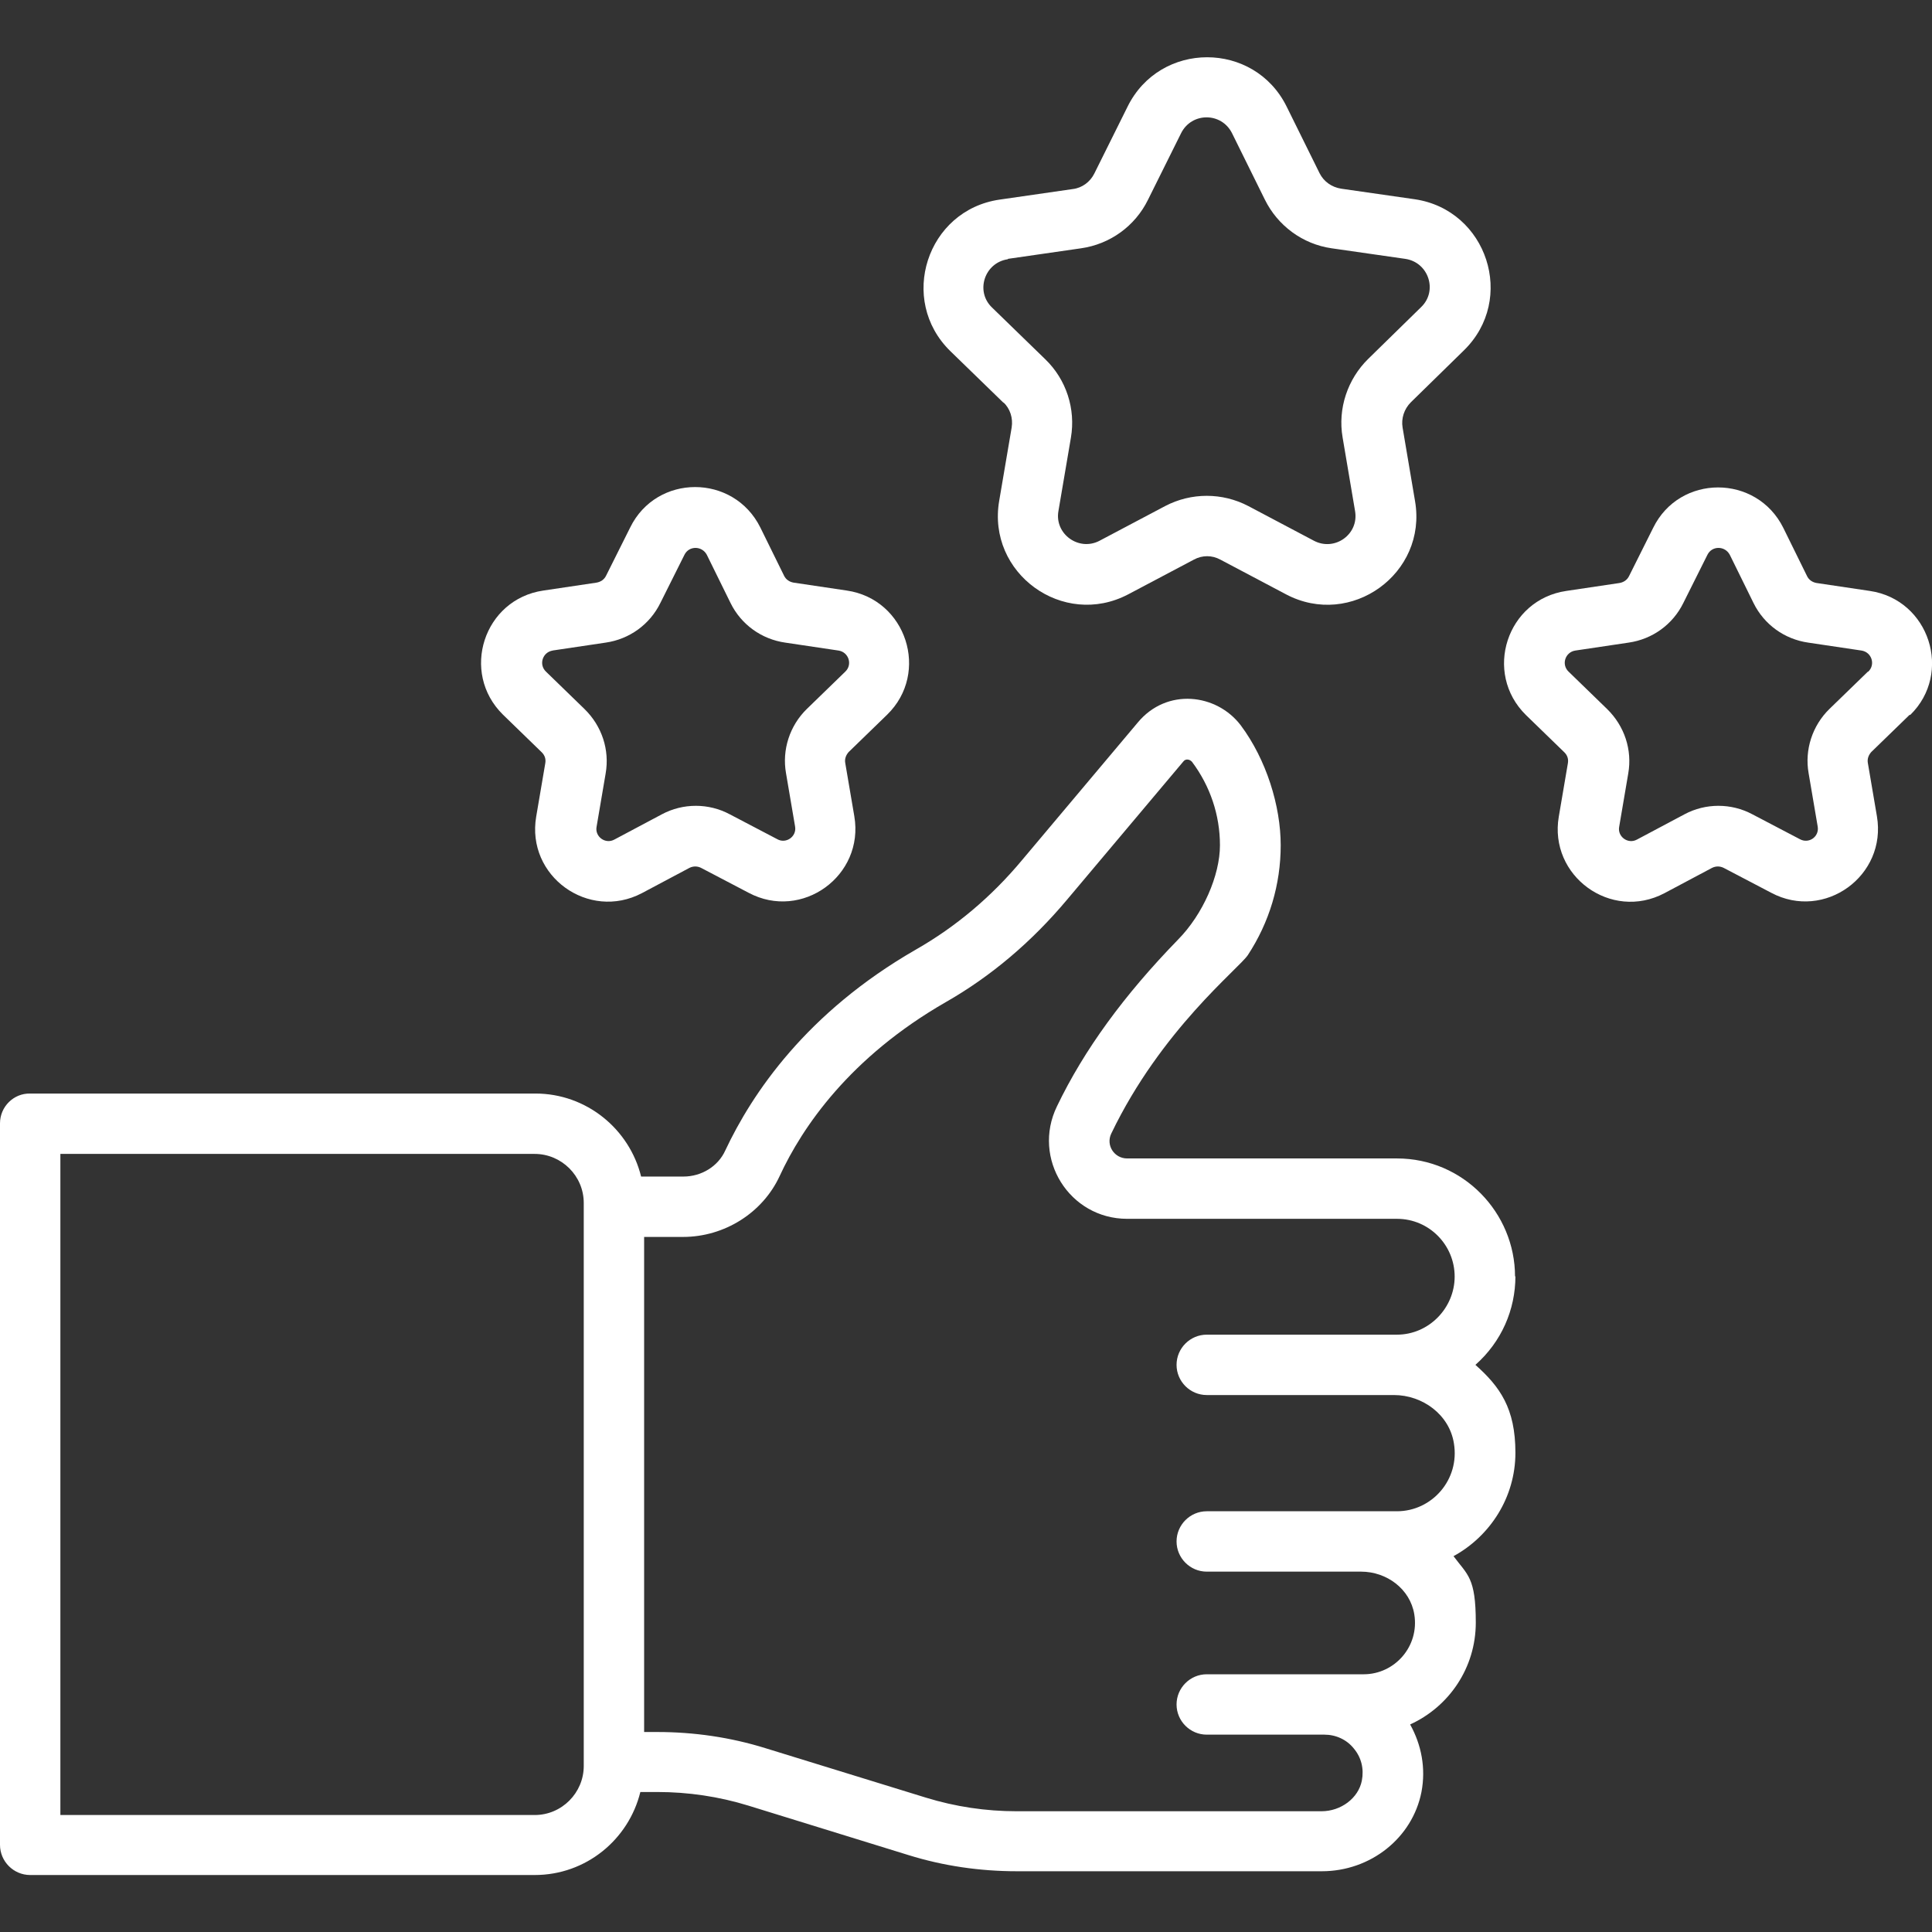
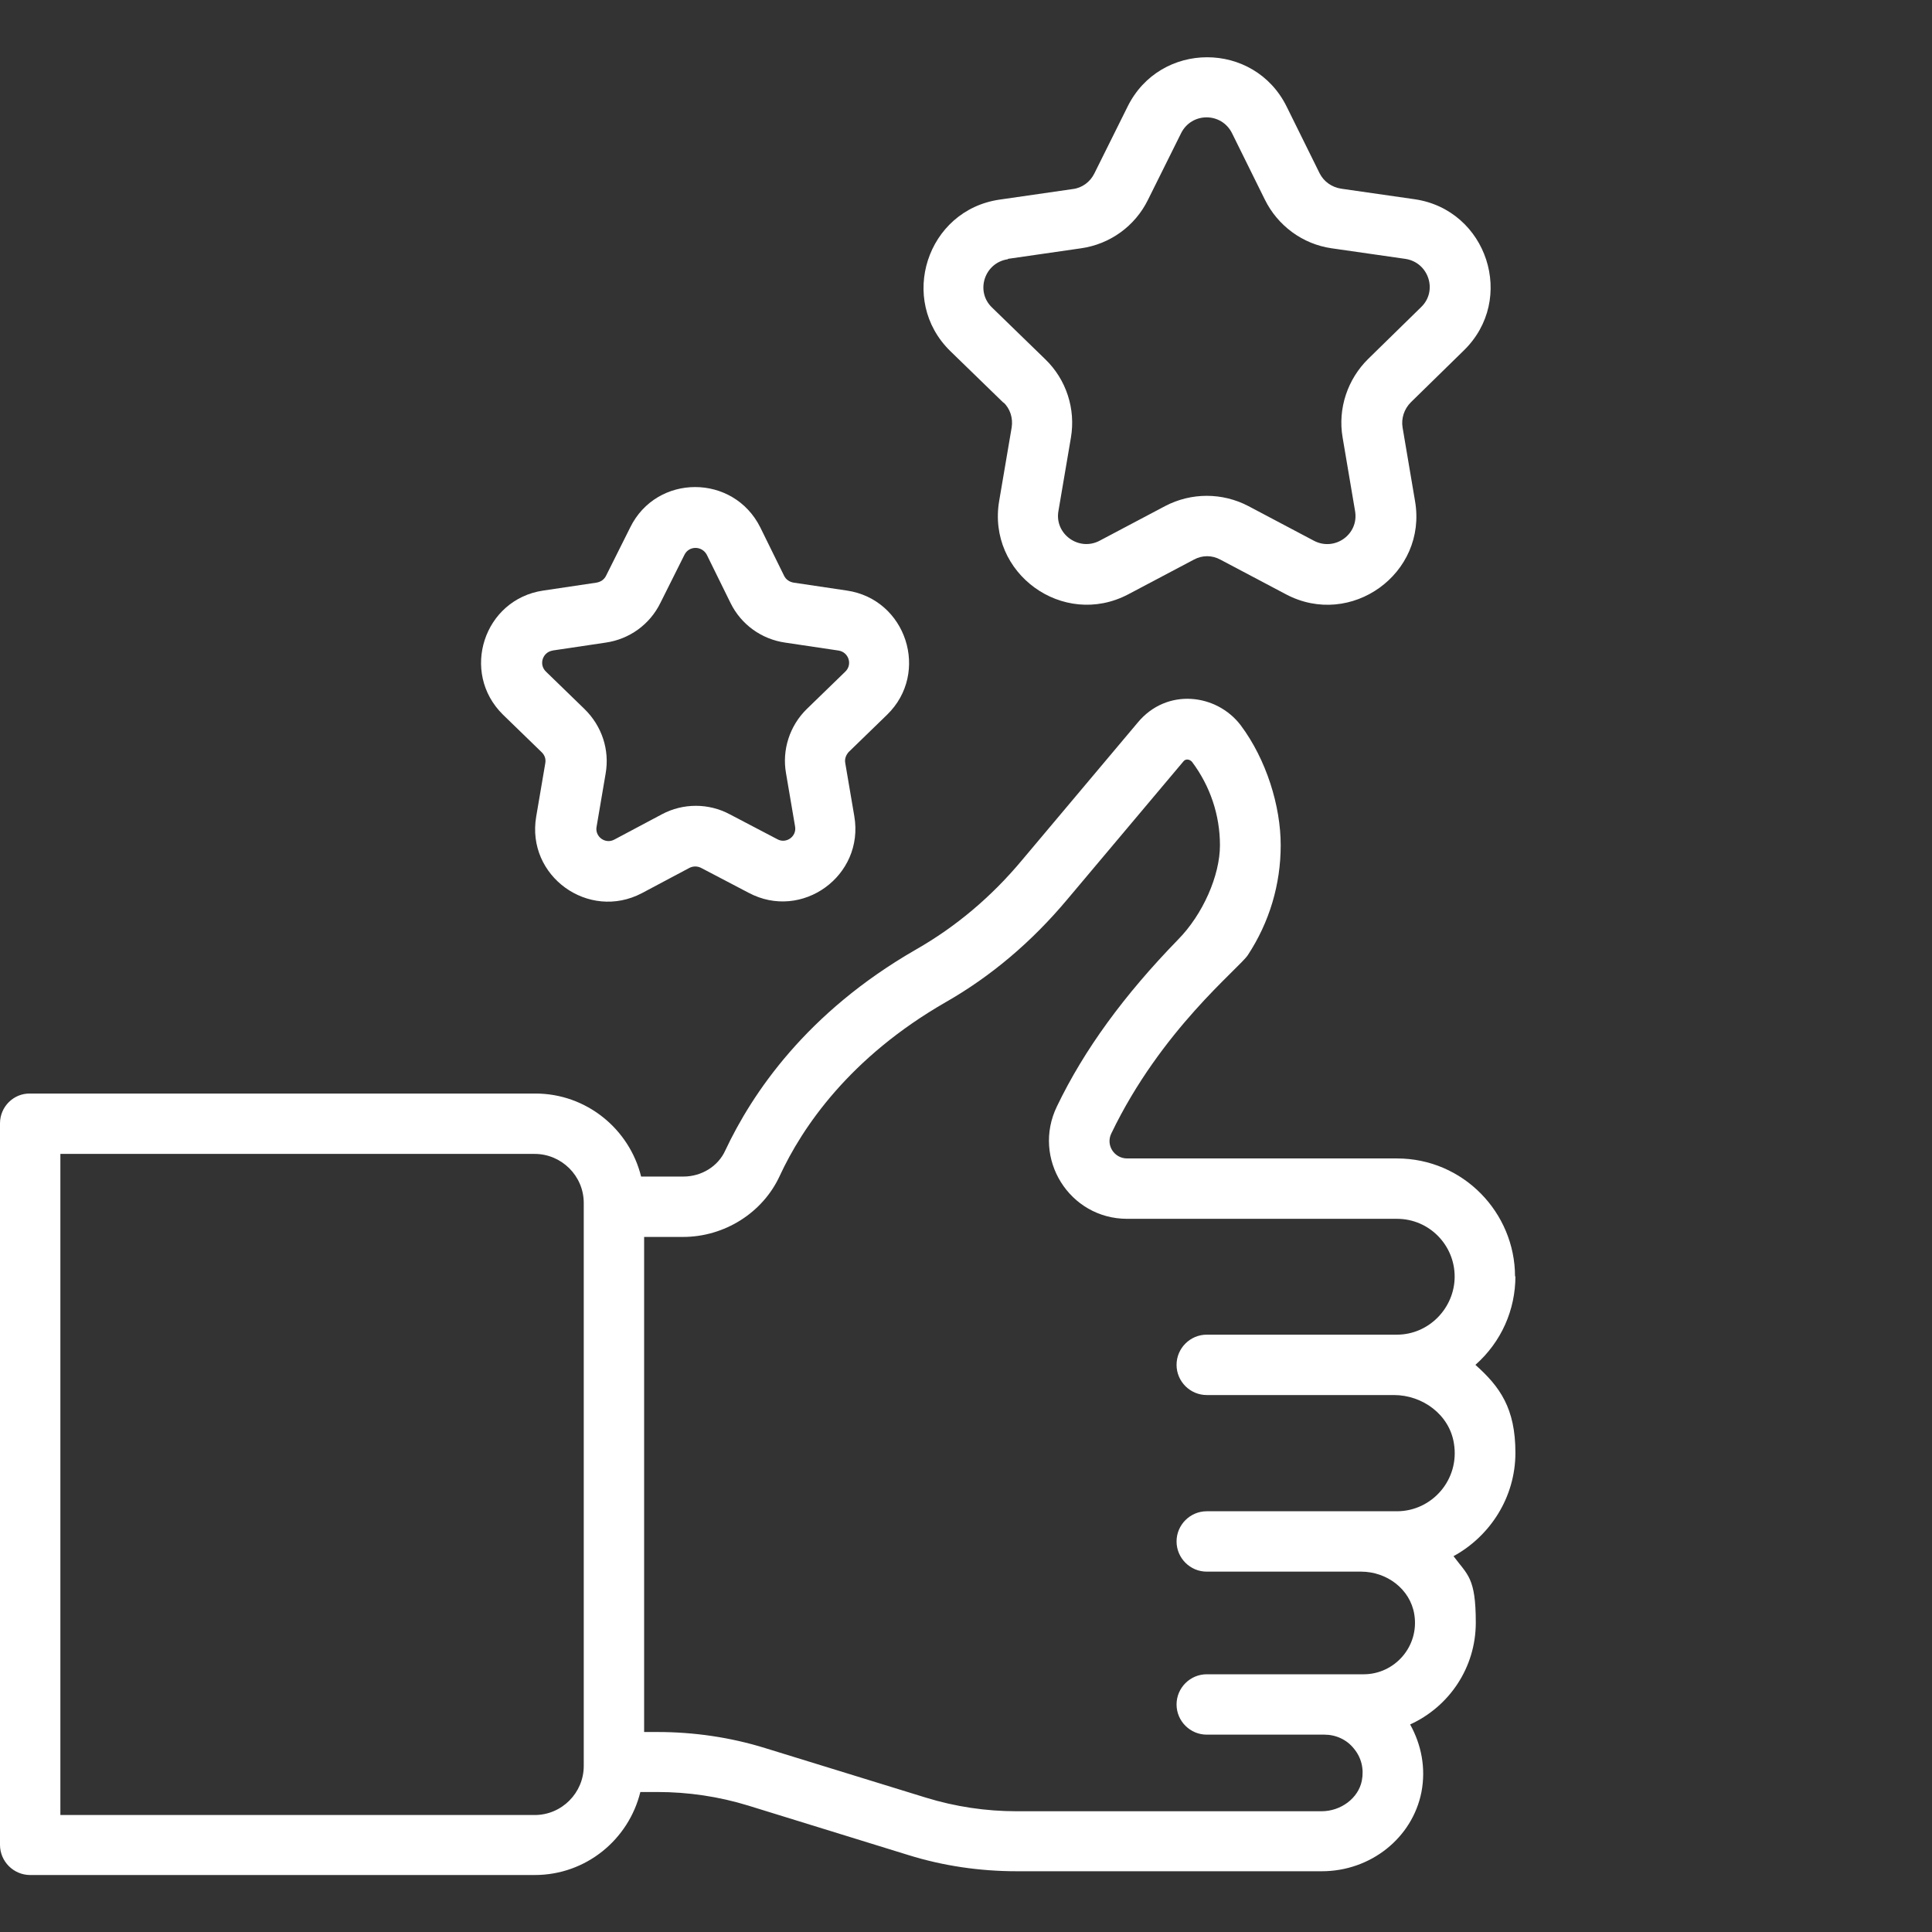
<svg xmlns="http://www.w3.org/2000/svg" id="Layer_1" version="1.1" viewBox="0 0 512 512">
  <rect x="0" y="0" width="512" height="512" fill="#333333" stroke="none" />
  <defs>
    <style>
      .st0 {
        fill: #fff;
      }
    </style>
  </defs>
  <g id="_x33_7_Positive_Experience">
    <g>
      <path class="st0" d="M401.5,338.3c0-16.9-13.7-31.3-31.3-31.3h-71.5c-3.4,0-5.7-3.5-4.2-6.6,13.2-27.5,33.8-43.7,36.2-47.3,5.7-8.7,8.7-18.7,8.7-29.1s-3.8-22.7-10.6-31.8c-6.4-8.4-19.6-10-27.3-.7l-30.7,36.5c-8.1,9.7-17.5,17.6-28,23.6-29.1,16.7-43.5,38.2-50.6,53.3-1.9,4.2-6.3,6.9-11.1,6.9h-11.2c-3.1-12.6-14.5-22-28-22H8C3.6,289.7,0,293.3,0,297.7v191.2c0,4.4,3.6,8,8,8h133.7c13.6,0,24.9-9.4,28-22h4.5c8.2,0,16.3,1.2,24.1,3.6l42.4,13.1c9.3,2.9,19,4.3,28.8,4.3h80.8c12.9,0,24-8.8,26.4-21,1.2-6.3,0-12.5-3-17.9,10.3-4.7,17.4-15,17.4-27s-2.2-12.6-5.9-17.6c9.7-5.3,16.4-15.6,16.4-27.4s-4.1-17.5-10.6-23.3c6.9-6.1,10.6-14.6,10.6-23.5h0ZM154.7,468c0,7.1-5.8,13-13,13H16v-175.2h125.7c7.1,0,13,5.8,13,13v149.3ZM319.8,353.7c-4.4,0-8,3.6-8,8s3.6,8,8,8h49.6c7.6,0,14.7,5.2,15.9,12.8,1.6,9.6-5.8,18-15.1,18h-50.4c-4.4,0-8,3.6-8,8s3.6,8,8,8h40.9c6.8,0,13,4.6,14.1,11.3,1.4,8.5-5.2,15.9-13.4,15.9h-41.6c-4.4,0-8,3.6-8,8s3.6,8,8,8h31.2c3,0,5.9,1.3,7.8,3.7,2,2.4,2.7,5.4,2.1,8.5-.9,4.6-5.5,8.1-10.7,8.1h-80.8c-8.1,0-16.2-1.2-24-3.6l-42.5-13.1c-9.3-2.9-19-4.3-28.7-4.3h-3.5v-131.2h10.3c11,0,21.1-6.4,25.6-16.1,6-13,18.6-31.5,44-46.1,12.1-6.9,22.9-16.1,32.2-27.2l30.8-36.6c.6-.8,1.7-.6,2.3.1,4.8,6.4,7.4,14.1,7.4,22.1s-4.5,18.3-11.1,25c-14.3,14.7-24.9,29.2-32.1,44.2-6.7,13.8,3.3,29.8,18.6,29.8h71.5c8.6,0,15.3,7,15.3,15.3s-6.8,15.4-15.3,15.4h-50.4s0,0,0,0Z" />
      <path class="st0" d="M265.9,106.6c1.8,1.7,2.6,4.2,2.2,6.7l-3.3,19.4c-3.3,19.2,16.9,33.9,34.2,24.8l17.4-9.2c2.2-1.2,4.8-1.2,7,0l17.4,9.2c17.2,9.1,37.5-5.5,34.2-24.7l-3.3-19.5h0c-.4-2.4.4-4.9,2.2-6.7l14-13.7c14-13.6,6.2-37.3-13-40.1l-19.5-2.8c-2.5-.4-4.6-1.9-5.7-4.1l-8.7-17.6c-8.6-17.5-33.6-17.5-42.2,0l-8.8,17.7c-1.1,2.2-3.2,3.8-5.7,4.1l-19.4,2.8c-19.3,2.8-27,26.6-13,40.2l14.1,13.7ZM267.1,68.6l19.4-2.8c7.7-1.1,14.3-5.9,17.7-12.8l8.8-17.7c2.8-5.6,10.7-5.6,13.5,0l8.7,17.6c3.4,6.9,10,11.8,17.7,12.9l19.5,2.8c6.2.9,8.7,8.5,4.2,12.8l-14,13.7c-5.5,5.4-8.1,13.2-6.8,20.8l3.3,19.5c1.1,6.2-5.4,10.8-10.9,7.9l-17.4-9.2c-6.9-3.6-15.1-3.6-22,0l-17.4,9.2c-5.5,2.9-12-1.8-10.9-7.9l3.3-19.4c1.3-7.6-1.2-15.4-6.8-20.8l-14.1-13.7c-4.5-4.3-2-11.9,4.2-12.8h0Z" />
-       <path class="st0" d="M506.2,189.5c11.4-11.1,5.1-30.6-10.7-32.9l-14.1-2.1c-1.1-.2-2-.8-2.5-1.8l-6.3-12.8c-7.1-14.3-27.5-14.3-34.5,0l-6.4,12.8c-.5,1-1.4,1.6-2.5,1.8l-14.1,2.1c-15.8,2.3-22.1,21.7-10.7,32.9l10.2,9.9c.8.8,1.1,1.8.9,2.9l-2.4,14.1c-2.7,15.7,13.8,27.8,28,20.3l12.6-6.7c1-.5,2.1-.5,3.1,0l12.6,6.6c14.1,7.5,30.7-4.5,28-20.3l-2.4-14.1c-.2-1.1.2-2.1.9-2.9l10.2-9.9ZM495,178l-10.2,9.9c-4.5,4.4-6.6,10.8-5.5,17h0s2.4,14.1,2.4,14.1c.5,2.7-2.3,4.7-4.7,3.4l-12.6-6.6c-5.6-3-12.4-3-18,0l-12.6,6.7c-2.4,1.3-5.2-.8-4.7-3.4l2.4-14.1c1.1-6.3-1-12.6-5.6-17.1l-10.2-9.9c-2-1.9-.9-5.2,1.8-5.6l14.1-2.1c6.3-.9,11.7-4.8,14.5-10.5l6.4-12.8c1.2-2.4,4.6-2.4,5.9,0l6.3,12.8c2.8,5.7,8.2,9.6,14.5,10.5l14.1,2.1c2.7.4,3.8,3.7,1.8,5.6Z" />
      <path class="st0" d="M143.6,199.4c.8.8,1.1,1.8.9,2.9l-2.4,14.1c-2.7,15.8,13.9,27.7,28,20.3l12.6-6.7c1-.5,2.1-.5,3.1,0l12.6,6.6c14.1,7.5,30.7-4.5,28-20.3l-2.4-14.1c-.2-1.1.2-2.1.9-2.9l10.2-9.9c11.4-11.1,5.1-30.6-10.7-32.9l-14.1-2.1c-1.1-.2-2-.8-2.5-1.8l-6.3-12.8c-7.1-14.3-27.5-14.3-34.5,0l-6.4,12.8c-.5,1-1.4,1.6-2.5,1.8l-14.1,2.1c-15.8,2.3-22.1,21.7-10.7,32.9l10.2,9.9ZM146.4,172.4l14.1-2.1c6.3-.9,11.7-4.8,14.5-10.5l6.4-12.8c1.2-2.4,4.6-2.4,5.9,0l6.3,12.8c2.8,5.7,8.2,9.6,14.5,10.5l14.1,2.1c2.7.4,3.8,3.7,1.8,5.6l-10.2,9.9c-4.5,4.4-6.6,10.8-5.5,17h0s2.4,14.1,2.4,14.1c.5,2.7-2.4,4.7-4.7,3.4l-12.6-6.6c-5.6-3-12.4-3-18,0l-12.6,6.7c-2.4,1.3-5.2-.8-4.7-3.4l2.4-14.1c1.1-6.3-1-12.6-5.6-17.1l-10.2-9.9c-2-1.9-.9-5.2,1.8-5.6Z" />
    </g>
  </g>
</svg>